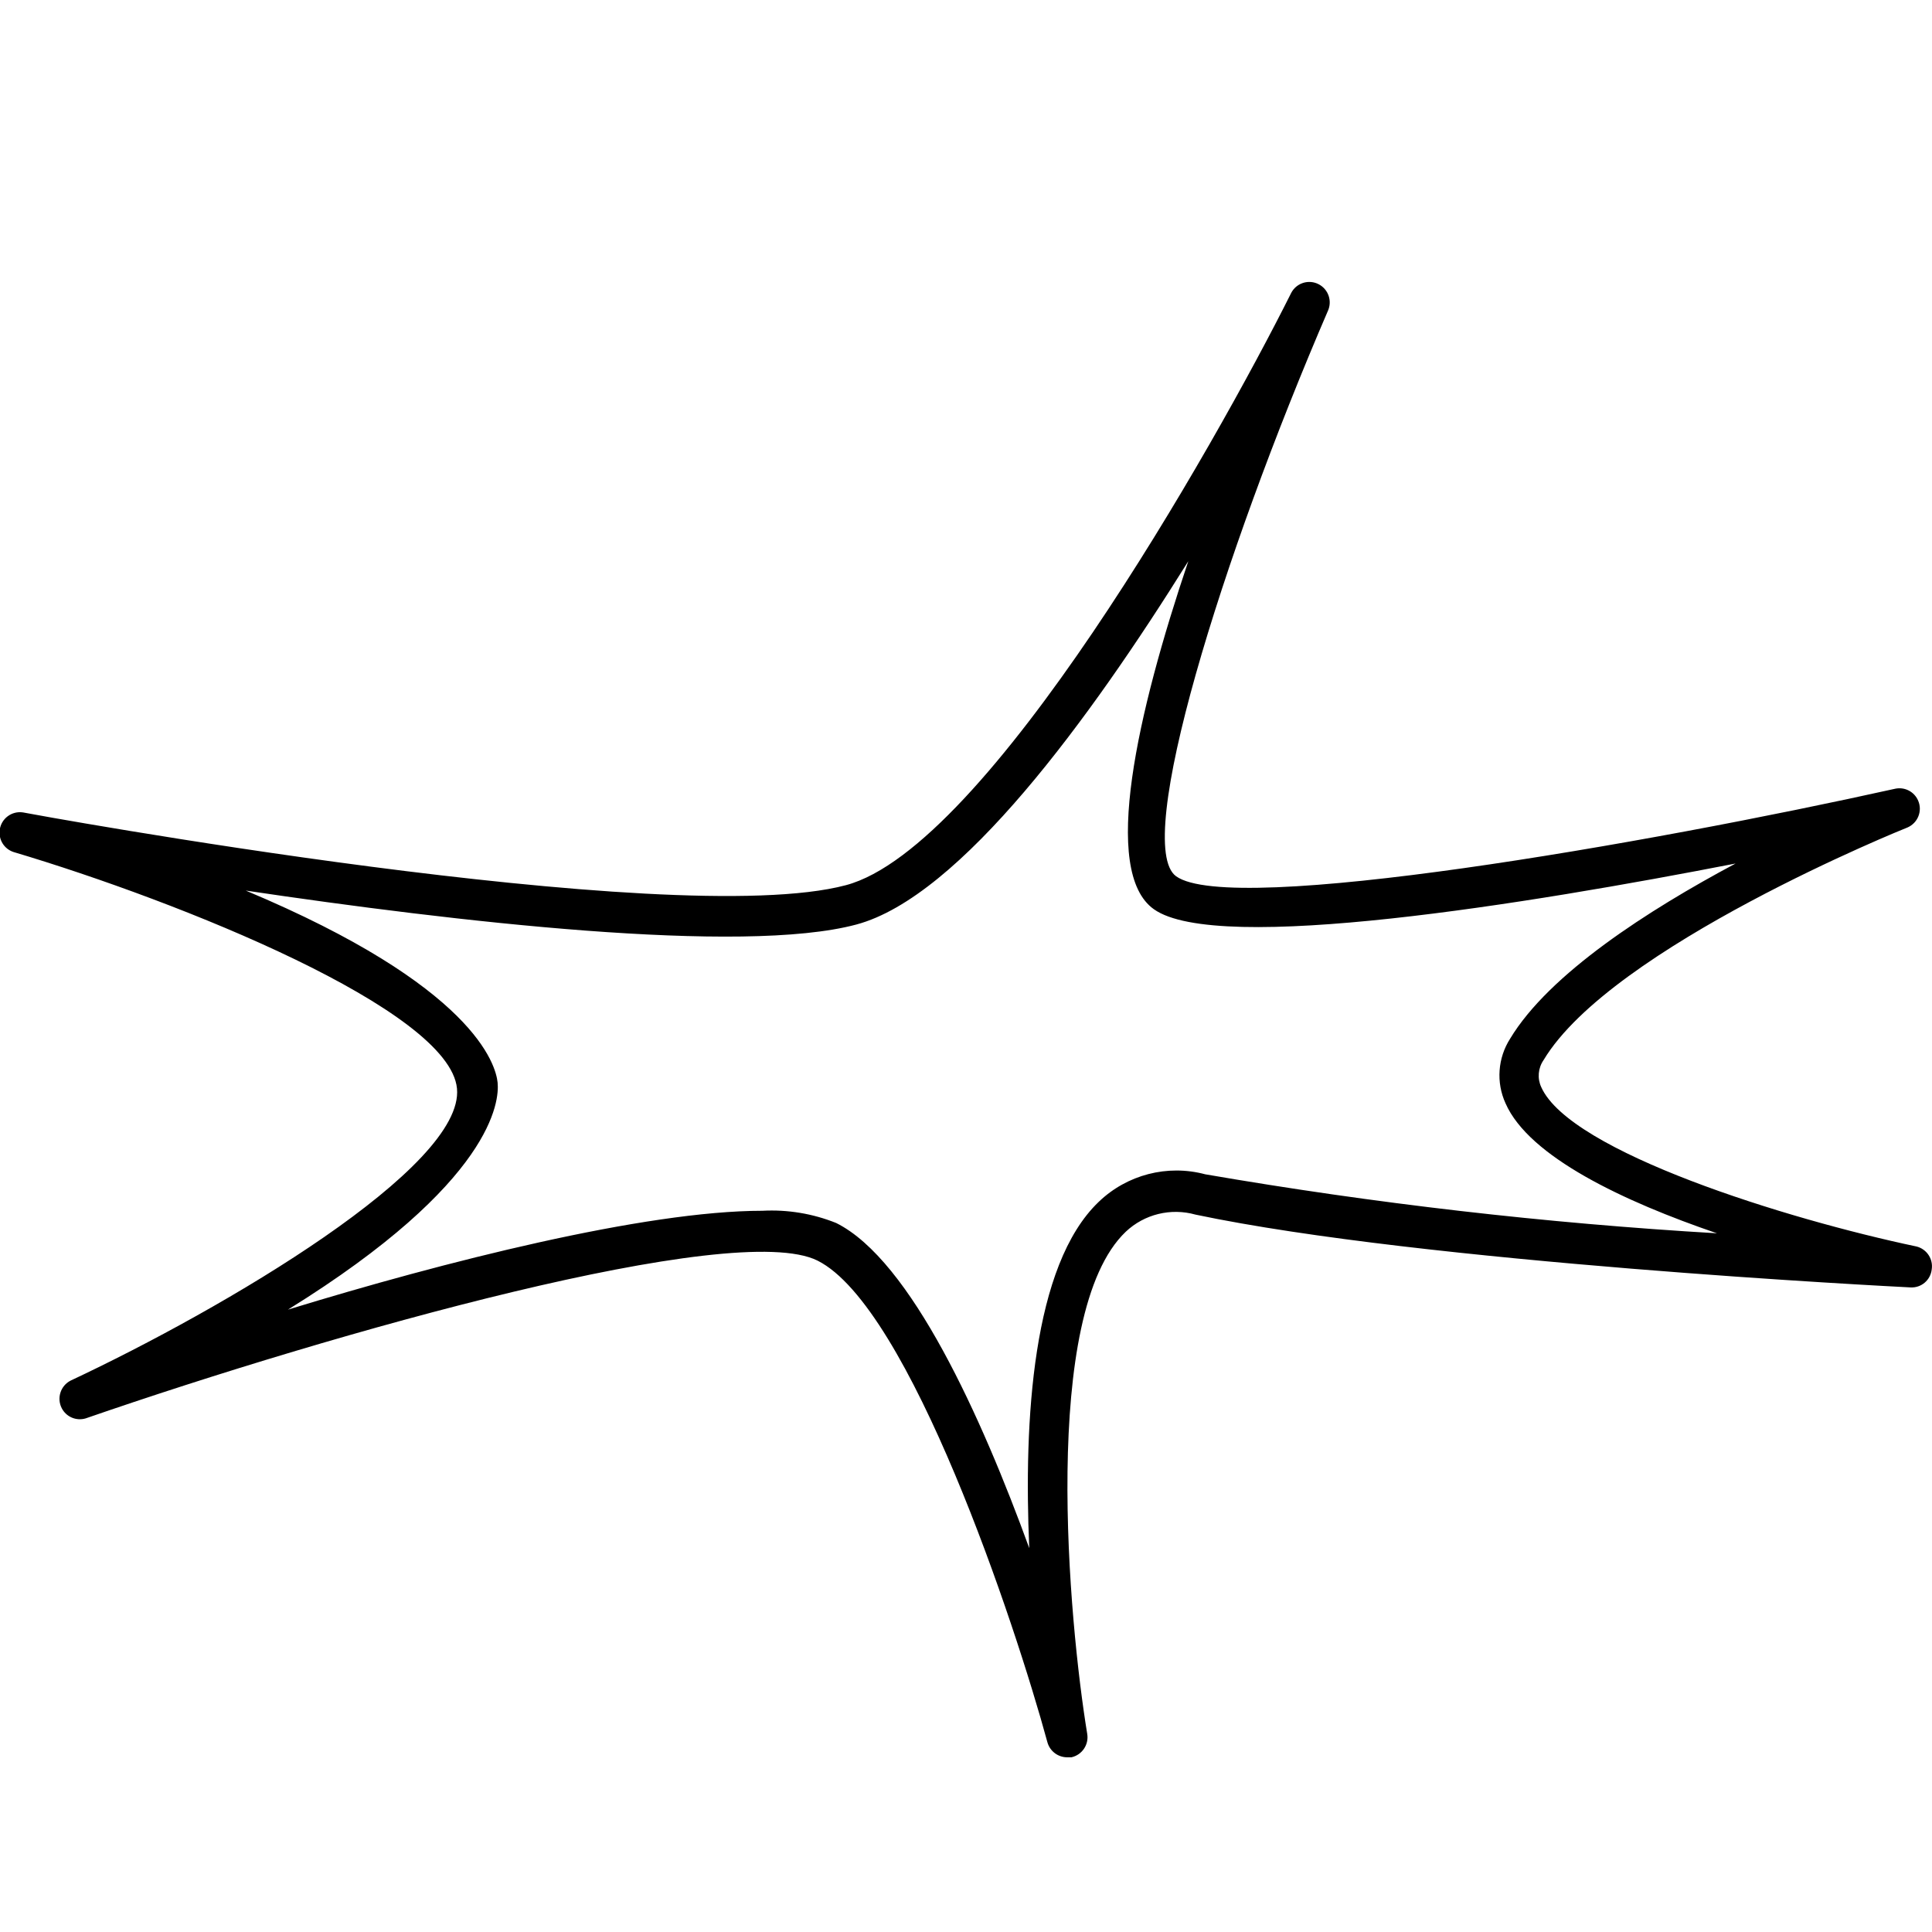
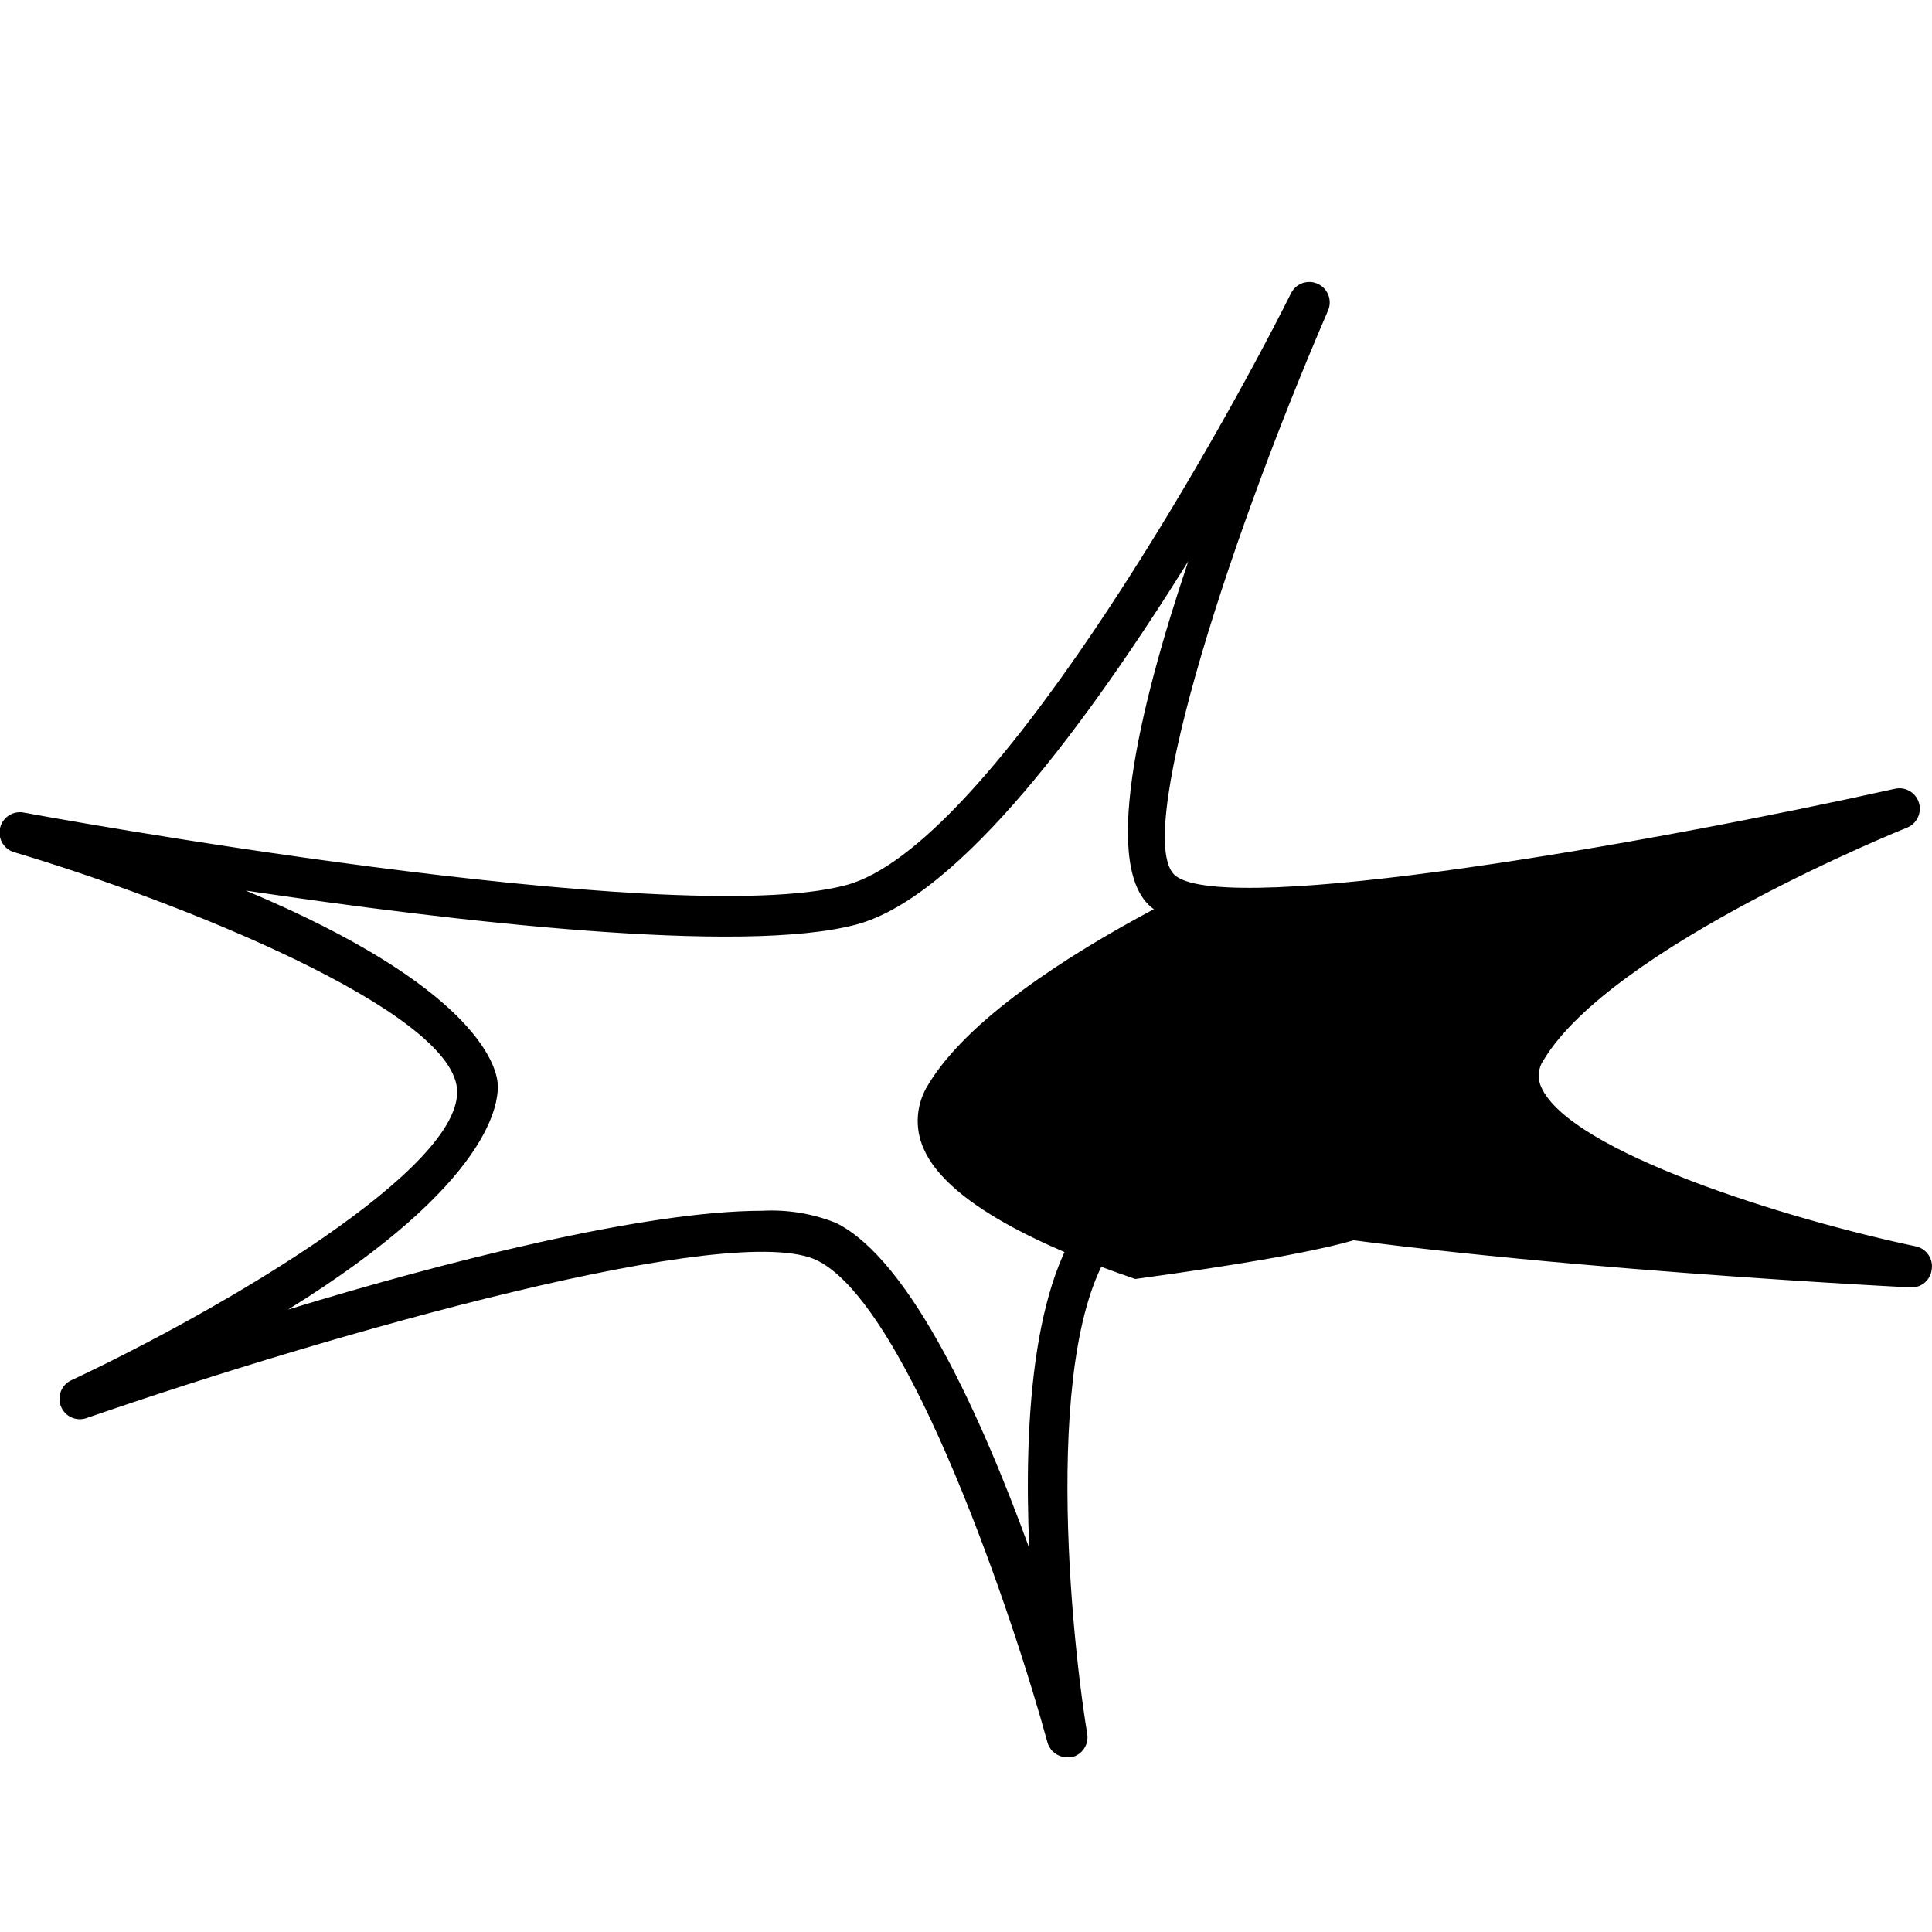
<svg xmlns="http://www.w3.org/2000/svg" version="1.1" id="Ebene_1" x="0px" y="0px" width="150px" height="150px" viewBox="75.5 -55 150 150" enable-background="new 75.5 -55 150 150" xml:space="preserve">
  <title>icon-innovationgficon</title>
-   <path d="M224.309,41.78c-10.093-2.123-26.904-7.354-29.145-12.372c-0.319-0.683-0.25-1.48,0.178-2.102  c5.275-8.8,28.037-17.981,28.255-18.061c0.803-0.347,1.177-1.28,0.828-2.083c-0.294-0.687-1.027-1.075-1.761-0.93  c-19.273,4.282-51.547,9.915-55.853,6.8c-3.369-2.439,3.511-24.723,11.82-43.974c0.319-0.817-0.084-1.737-0.9-2.058  c-0.748-0.294-1.598,0.02-1.975,0.729c-5.95,11.895-23.615,43.081-34.579,45.996c-13.545,3.608-63.447-5.551-63.9-5.65  C76.409,7.95,75.604,8.55,75.48,9.417c-0.109,0.759,0.334,1.488,1.063,1.731c12.985,3.866,33.845,12.252,34.437,18.359  c0.596,6.105-18.082,17.091-29.997,22.682c-0.78,0.399-1.089,1.354-0.693,2.135c0.345,0.683,1.129,1.017,1.862,0.799  c19.313-6.68,50.382-15.465,56.822-12.249c7.158,3.587,15.349,28.211,17.846,37.393c0.189,0.686,0.813,1.165,1.525,1.169h0.338  c0.823-0.182,1.364-0.973,1.23-1.808c-1.431-8.702-3.648-32.673,2.991-38.997c1.444-1.365,3.5-1.866,5.416-1.329  c17.702,3.729,53.946,5.573,55.512,5.652c0.831,0.048,1.55-0.563,1.645-1.39C225.607,42.757,225.1,41.987,224.309,41.78z   M169.073,36.172c-2.94-0.784-6.073,0.029-8.267,2.138c-5.154,4.92-5.83,16.972-5.395,26.887  c-3.688-10.133-9.178-22.345-14.985-25.242c-1.823-0.732-3.776-1.056-5.732-0.951c-9.123,0-24.744,3.965-36.837,7.675  c15.999-9.914,16.416-16.238,16.278-17.625c-0.138-1.391-1.808-7.475-19.553-14.91c16.104,2.396,38.524,5.017,47.404,2.636  c8.074-2.16,18.145-15.979,25.775-28.211c-3.965,11.757-6.781,24.109-2.676,27.021c4.938,3.529,29.086-0.414,45.165-3.547  c-6.8,3.627-14.471,8.563-17.506,13.603c-0.958,1.503-1.096,3.391-0.355,5.014c1.822,4.164,9.218,7.635,16.416,10.093  C195.483,39.969,182.219,38.438,169.073,36.172z" />
+   <path d="M224.309,41.78c-10.093-2.123-26.904-7.354-29.145-12.372c-0.319-0.683-0.25-1.48,0.178-2.102  c5.275-8.8,28.037-17.981,28.255-18.061c0.803-0.347,1.177-1.28,0.828-2.083c-0.294-0.687-1.027-1.075-1.761-0.93  c-19.273,4.282-51.547,9.915-55.853,6.8c-3.369-2.439,3.511-24.723,11.82-43.974c0.319-0.817-0.084-1.737-0.9-2.058  c-0.748-0.294-1.598,0.02-1.975,0.729c-5.95,11.895-23.615,43.081-34.579,45.996c-13.545,3.608-63.447-5.551-63.9-5.65  C76.409,7.95,75.604,8.55,75.48,9.417c-0.109,0.759,0.334,1.488,1.063,1.731c12.985,3.866,33.845,12.252,34.437,18.359  c0.596,6.105-18.082,17.091-29.997,22.682c-0.78,0.399-1.089,1.354-0.693,2.135c0.345,0.683,1.129,1.017,1.862,0.799  c19.313-6.68,50.382-15.465,56.822-12.249c7.158,3.587,15.349,28.211,17.846,37.393c0.189,0.686,0.813,1.165,1.525,1.169h0.338  c0.823-0.182,1.364-0.973,1.23-1.808c-1.431-8.702-3.648-32.673,2.991-38.997c1.444-1.365,3.5-1.866,5.416-1.329  c17.702,3.729,53.946,5.573,55.512,5.652c0.831,0.048,1.55-0.563,1.645-1.39C225.607,42.757,225.1,41.987,224.309,41.78z   M169.073,36.172c-2.94-0.784-6.073,0.029-8.267,2.138c-5.154,4.92-5.83,16.972-5.395,26.887  c-3.688-10.133-9.178-22.345-14.985-25.242c-1.823-0.732-3.776-1.056-5.732-0.951c-9.123,0-24.744,3.965-36.837,7.675  c15.999-9.914,16.416-16.238,16.278-17.625c-0.138-1.391-1.808-7.475-19.553-14.91c16.104,2.396,38.524,5.017,47.404,2.636  c8.074-2.16,18.145-15.979,25.775-28.211c-3.965,11.757-6.781,24.109-2.676,27.021c-6.8,3.627-14.471,8.563-17.506,13.603c-0.958,1.503-1.096,3.391-0.355,5.014c1.822,4.164,9.218,7.635,16.416,10.093  C195.483,39.969,182.219,38.438,169.073,36.172z" />
</svg>